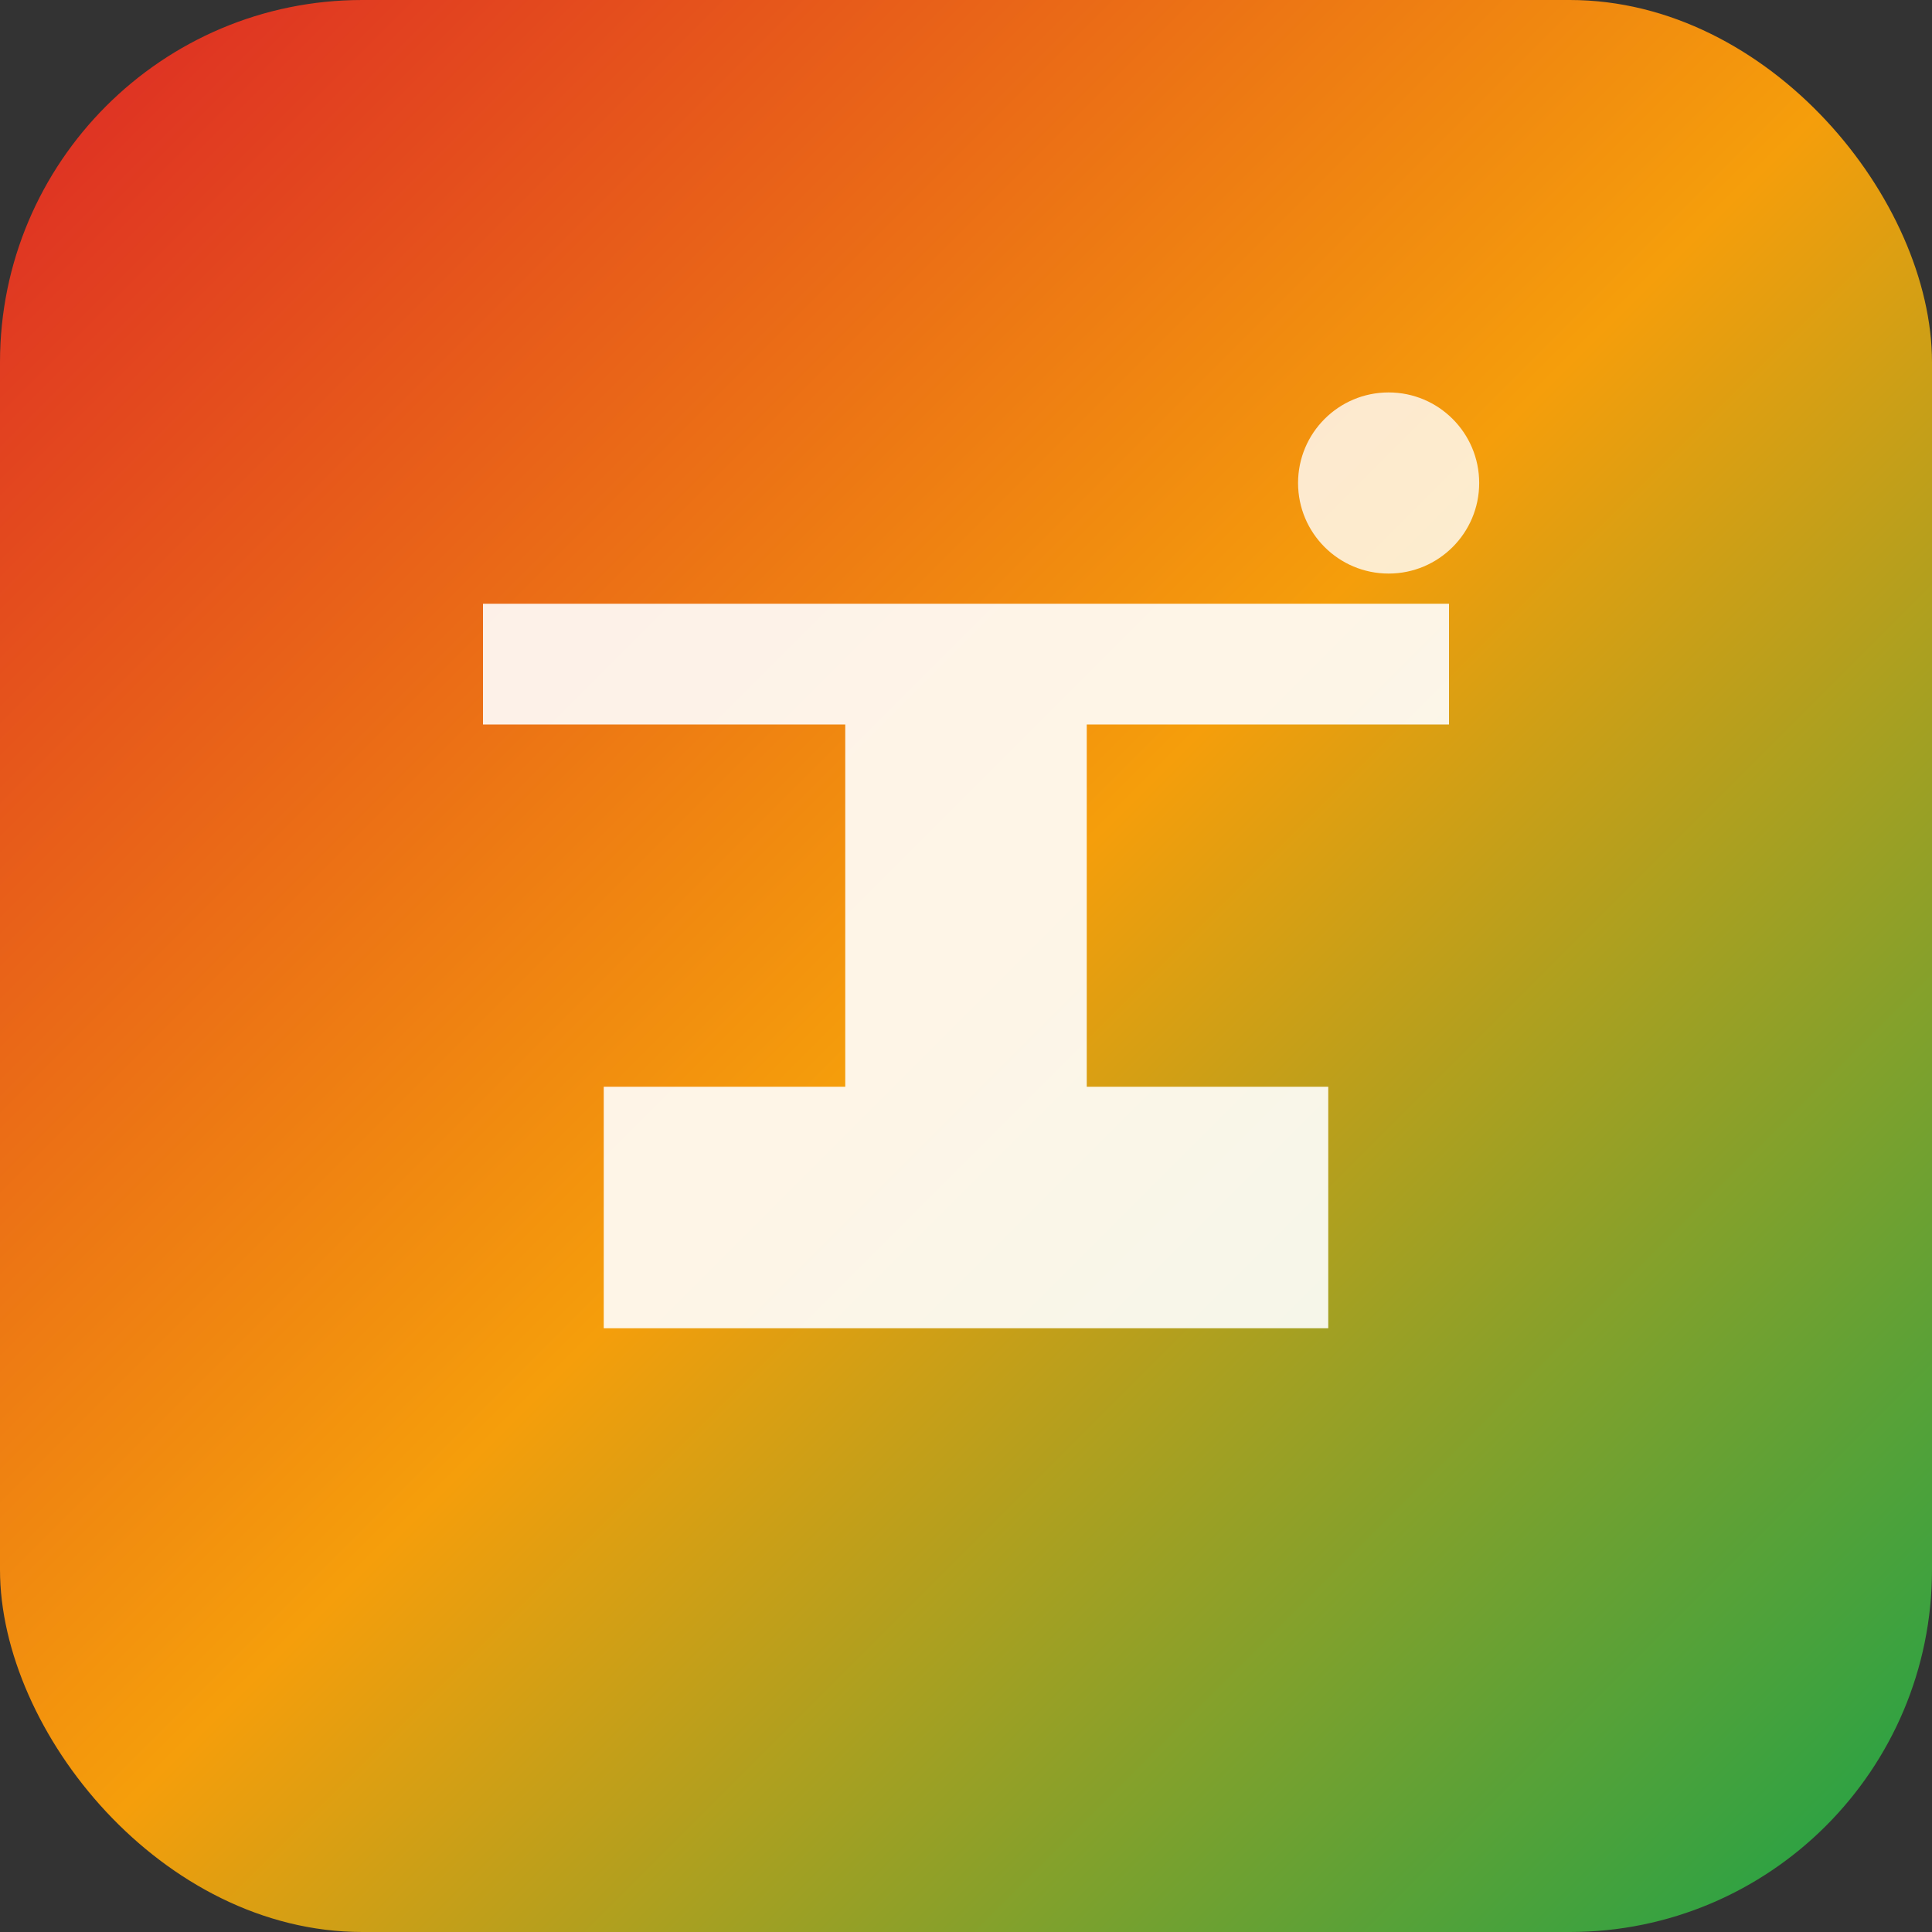
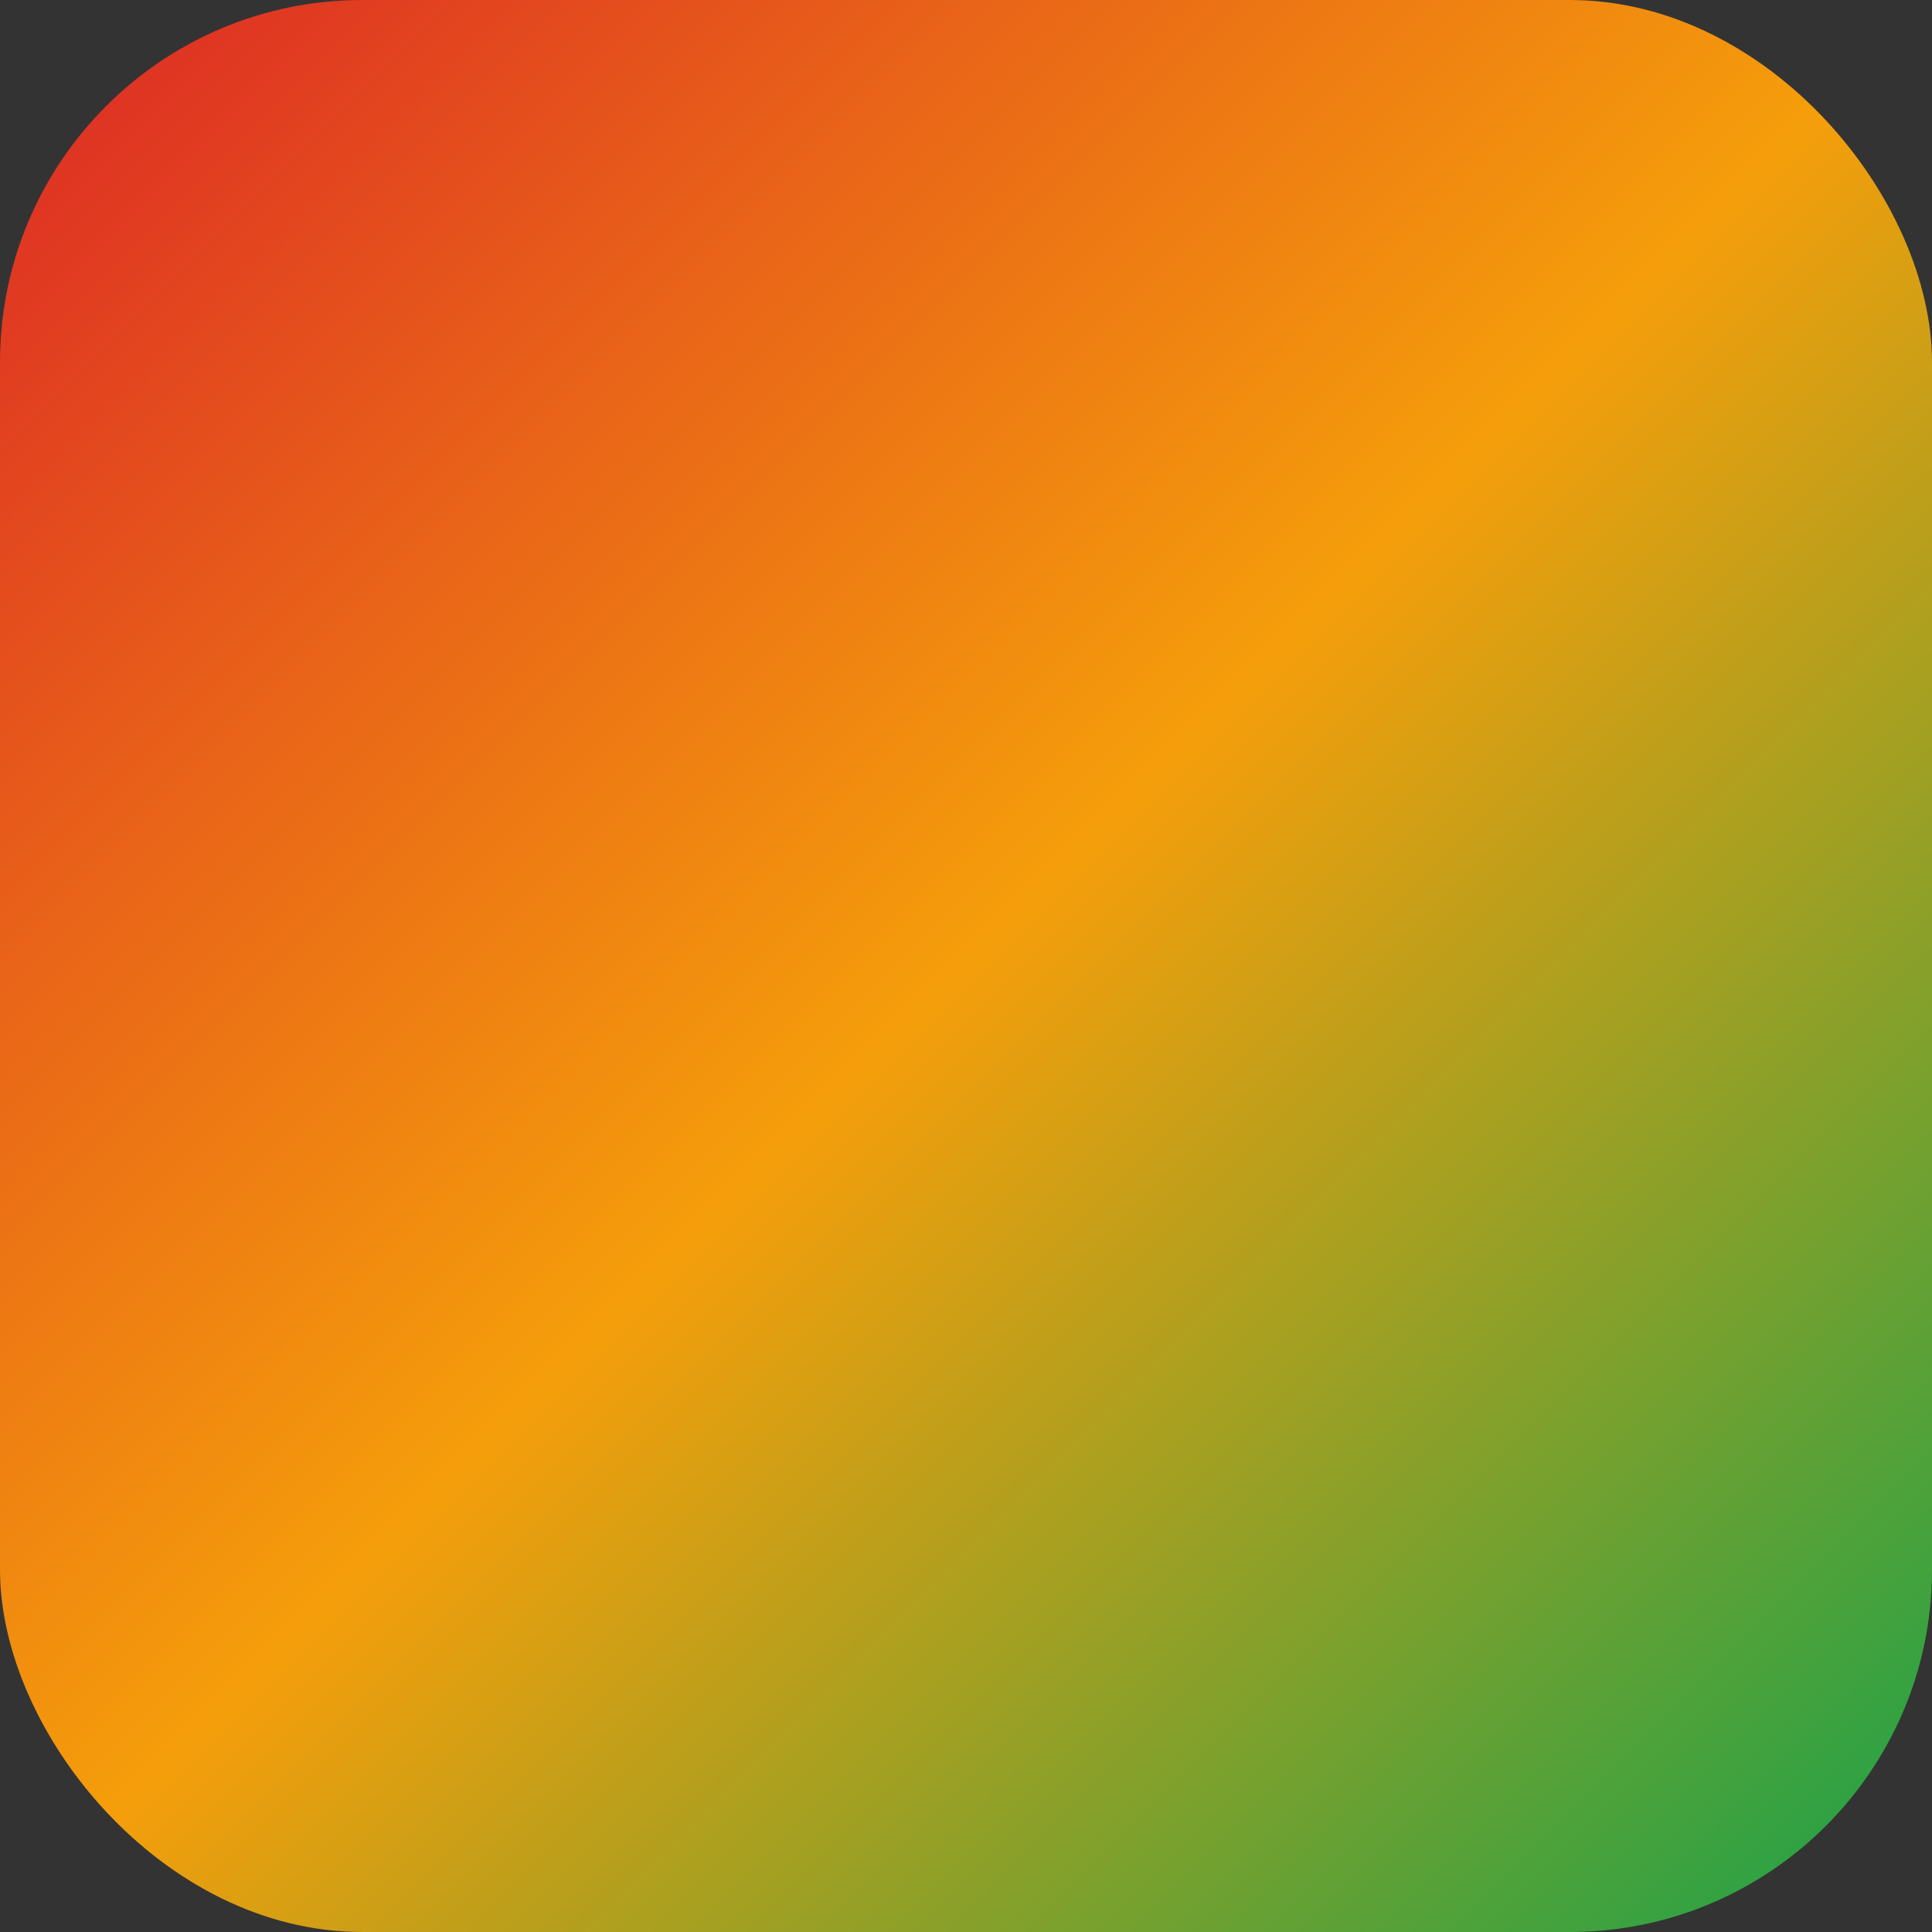
<svg xmlns="http://www.w3.org/2000/svg" width="32" height="32" viewBox="0 0 32 32">
  <rect x="0" y="0" width="32" height="32" fill="#333333" stroke="none" />
  <defs>
    <linearGradient id="faviconGradient" x1="0%" y1="0%" x2="100%" y2="100%">
      <stop offset="0%" style="stop-color:#DC2626;stop-opacity:1" />
      <stop offset="50%" style="stop-color:#F59E0B;stop-opacity:1" />
      <stop offset="100%" style="stop-color:#16A34A;stop-opacity:1" />
    </linearGradient>
  </defs>
  <rect width="32" height="32" rx="6" fill="url(#faviconGradient)" />
  <g transform="translate(16,16)">
-     <path d="M-8,-6 L8,-6 L8,-4 L2,-4 L2,2 L6,2 L6,6 L-6,6 L-6,2 L-2,2 L-2,-4 L-8,-4 Z" fill="white" opacity="0.9" />
-     <circle cx="7" cy="-8" r="1.5" fill="white" opacity="0.8" />
-   </g>
+     </g>
</svg>